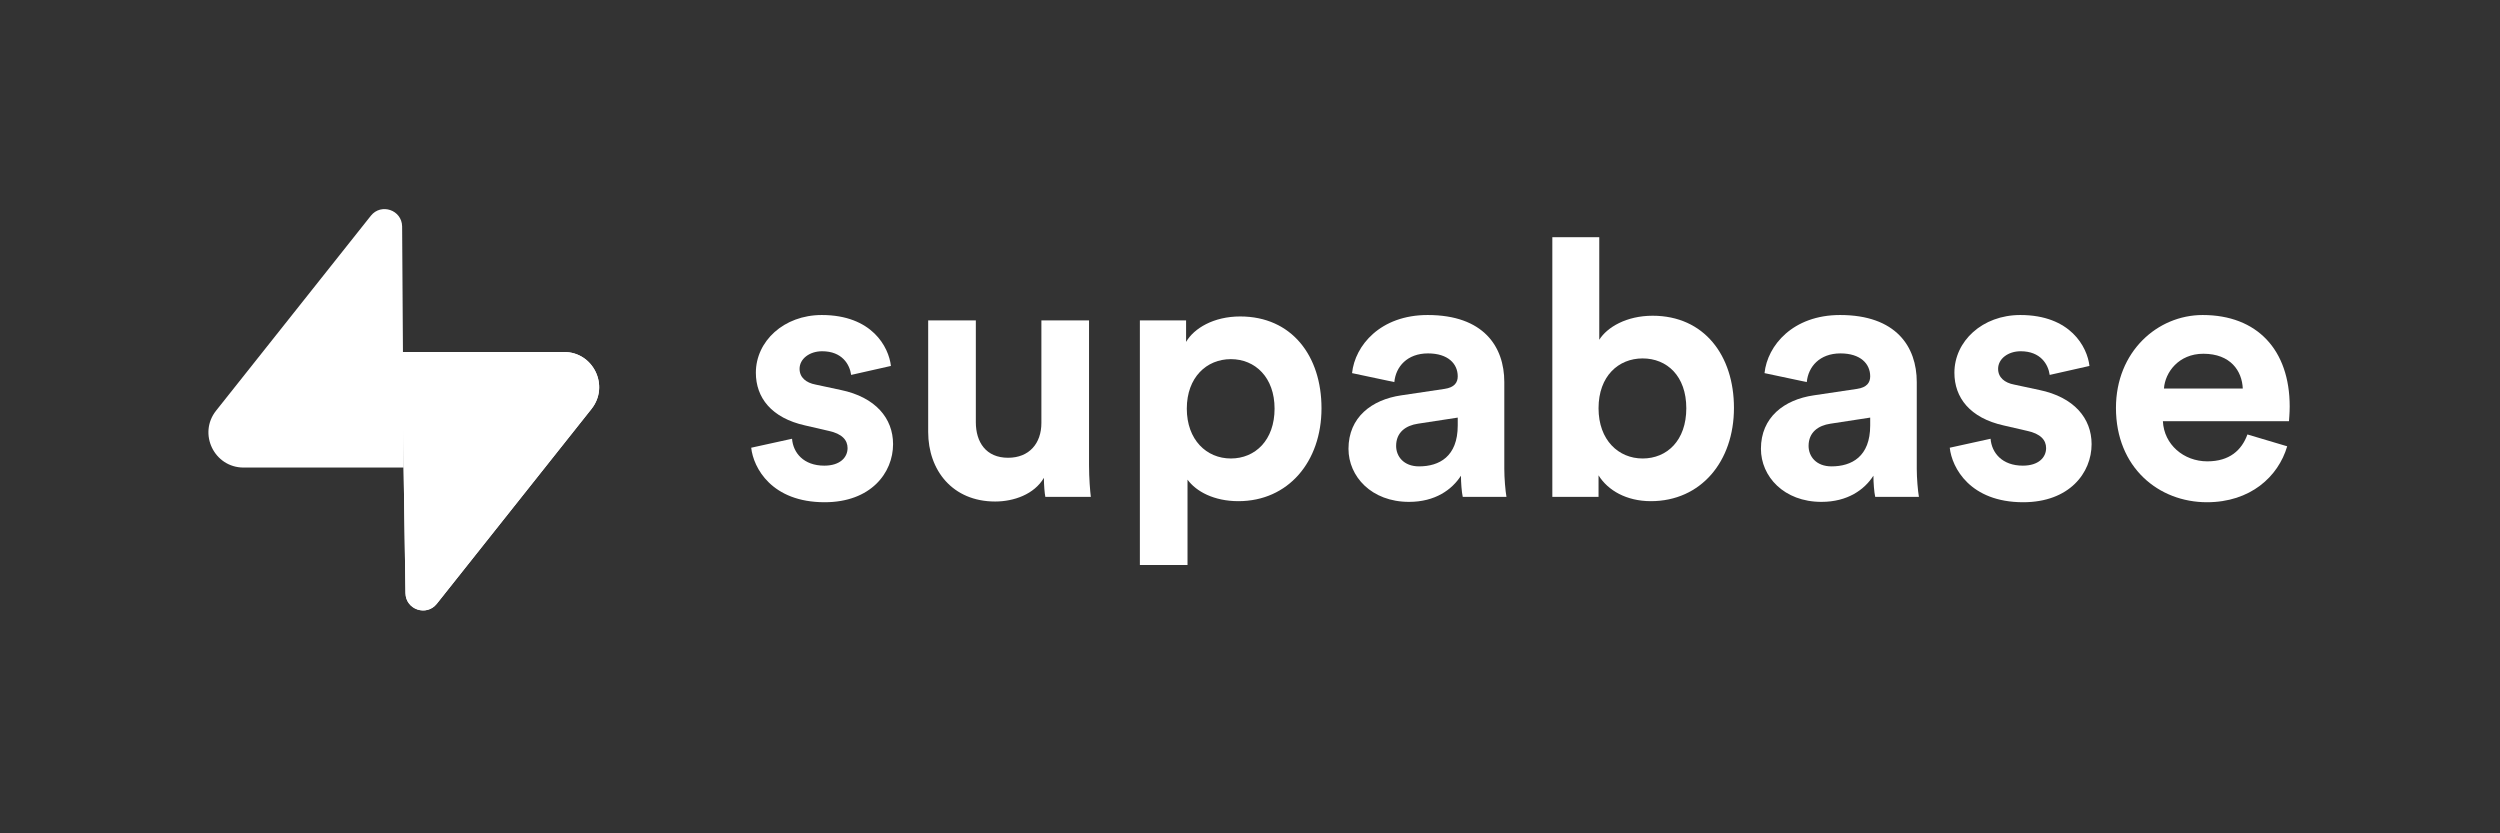
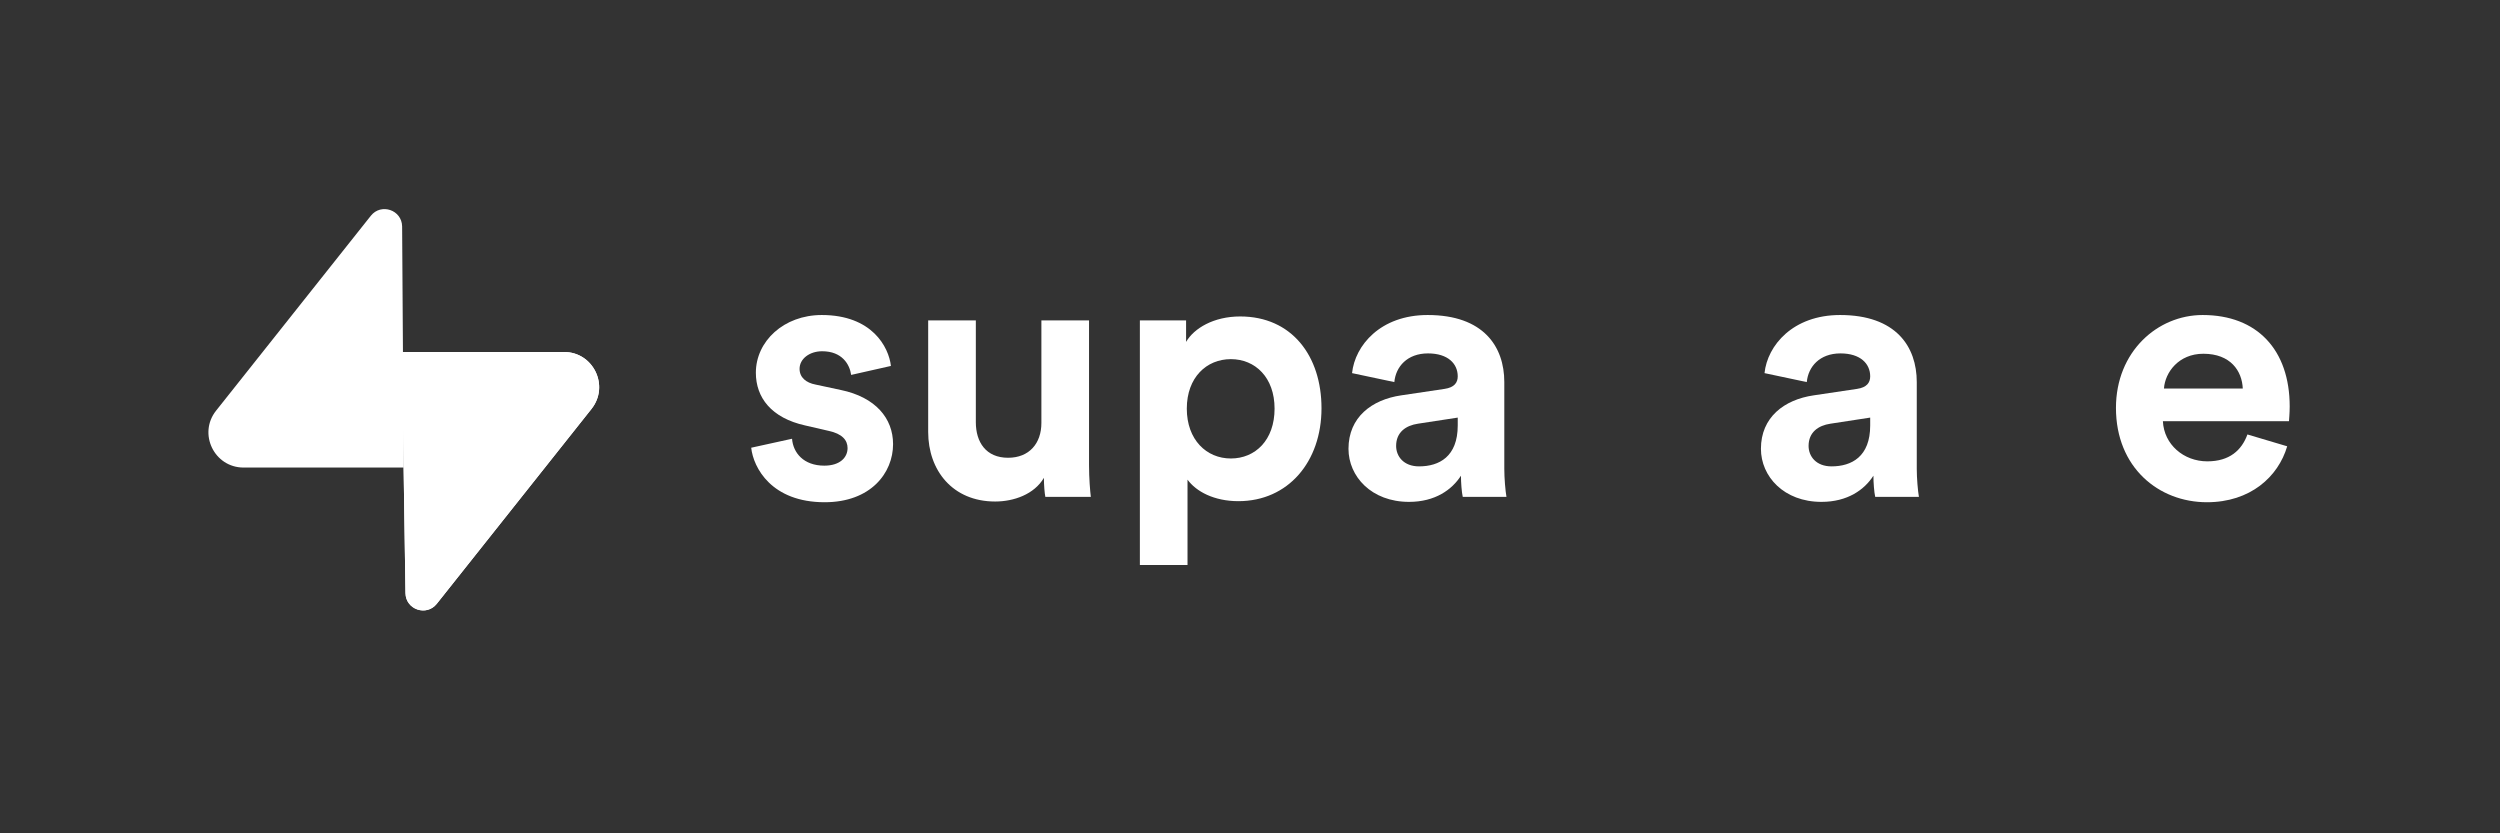
<svg xmlns="http://www.w3.org/2000/svg" fill="none" viewBox="0 0 180 60" height="60" width="180">
  <rect x="0" y="0" width="180" height="60" fill="#333333" stroke="none" />
  <path fill="white" d="M54.087 32.236C54.242 33.682 55.557 36.161 59.374 36.161C62.702 36.161 64.301 34.044 64.301 31.978C64.301 30.119 63.037 28.595 60.535 28.078L58.73 27.691C58.033 27.562 57.569 27.175 57.569 26.555C57.569 25.832 58.291 25.29 59.194 25.29C60.638 25.29 61.18 26.245 61.283 26.994L64.146 26.348C63.991 24.98 62.779 22.681 59.168 22.681C56.434 22.681 54.422 24.567 54.422 26.839C54.422 28.621 55.531 30.093 57.982 30.635L59.658 31.022C60.638 31.229 61.025 31.694 61.025 32.262C61.025 32.933 60.484 33.527 59.349 33.527C57.853 33.527 57.105 32.597 57.027 31.59L54.087 32.236Z" />
  <path fill="white" d="M75.264 35.774H78.539C78.488 35.335 78.41 34.457 78.41 33.475V23.069H74.98V30.454C74.98 31.926 74.103 32.959 72.581 32.959C70.982 32.959 70.26 31.823 70.26 30.402V23.069H66.829V31.1C66.829 33.863 68.583 36.109 71.653 36.109C72.993 36.109 74.464 35.593 75.161 34.405C75.161 34.922 75.212 35.516 75.264 35.774Z" />
  <path fill="white" d="M85.501 40.68V34.534C86.12 35.386 87.41 36.084 89.164 36.084C92.749 36.084 95.148 33.243 95.148 29.395C95.148 25.625 93.007 22.785 89.293 22.785C87.385 22.785 85.966 23.637 85.398 24.618V23.069H82.071V40.68H85.501ZM91.769 29.421C91.769 31.694 90.376 33.011 88.622 33.011C86.869 33.011 85.45 31.668 85.45 29.421C85.45 27.175 86.869 25.858 88.622 25.858C90.376 25.858 91.769 27.175 91.769 29.421Z" />
  <path fill="white" d="M97.091 32.313C97.091 34.302 98.741 36.135 101.45 36.135C103.332 36.135 104.544 35.257 105.189 34.25C105.189 34.741 105.241 35.438 105.318 35.774H108.465C108.387 35.335 108.31 34.431 108.31 33.76V27.51C108.31 24.954 106.814 22.681 102.791 22.681C99.386 22.681 97.555 24.876 97.348 26.865L100.392 27.51C100.495 26.4 101.32 25.445 102.816 25.445C104.261 25.445 104.957 26.193 104.957 27.097C104.957 27.536 104.725 27.898 104.003 28.001L100.882 28.466C98.767 28.776 97.091 30.041 97.091 32.313ZM102.171 33.579C101.063 33.579 100.521 32.856 100.521 32.107C100.521 31.126 101.217 30.635 102.094 30.506L104.957 30.067V30.635C104.957 32.882 103.616 33.579 102.171 33.579Z" />
-   <path fill="white" d="M115.095 35.774V34.224C115.766 35.309 117.107 36.084 118.861 36.084C122.472 36.084 124.845 33.217 124.845 29.37C124.845 25.599 122.704 22.733 118.99 22.733C117.107 22.733 115.714 23.559 115.147 24.463V17.078H111.768V35.774H115.095ZM121.414 29.395C121.414 31.72 120.022 33.011 118.268 33.011C116.54 33.011 115.095 31.694 115.095 29.395C115.095 27.071 116.54 25.806 118.268 25.806C120.022 25.806 121.414 27.071 121.414 29.395Z" />
  <path fill="white" d="M126.787 32.313C126.787 34.302 128.438 36.135 131.146 36.135C133.029 36.135 134.241 35.257 134.886 34.25C134.886 34.741 134.938 35.438 135.015 35.774H138.162C138.085 35.335 138.007 34.431 138.007 33.76V27.51C138.007 24.954 136.511 22.681 132.487 22.681C129.083 22.681 127.252 24.876 127.045 26.865L130.088 27.51C130.192 26.4 131.017 25.445 132.513 25.445C133.958 25.445 134.654 26.193 134.654 27.097C134.654 27.536 134.422 27.898 133.7 28.001L130.579 28.466C128.464 28.776 126.787 30.041 126.787 32.313ZM131.869 33.579C130.759 33.579 130.218 32.856 130.218 32.107C130.218 31.126 130.914 30.635 131.791 30.506L134.654 30.067V30.635C134.654 32.882 133.313 33.579 131.869 33.579Z" />
-   <path fill="white" d="M140.382 32.236C140.536 33.682 141.852 36.161 145.669 36.161C148.996 36.161 150.595 34.044 150.595 31.978C150.595 30.119 149.332 28.595 146.83 28.078L145.024 27.691C144.328 27.562 143.864 27.175 143.864 26.555C143.864 25.832 144.586 25.29 145.488 25.29C146.933 25.29 147.475 26.245 147.578 26.994L150.441 26.348C150.286 24.98 149.074 22.681 145.463 22.681C142.728 22.681 140.717 24.567 140.717 26.839C140.717 28.621 141.826 30.093 144.276 30.635L145.953 31.022C146.933 31.229 147.32 31.694 147.32 32.262C147.32 32.933 146.778 33.527 145.643 33.527C144.147 33.527 143.399 32.597 143.322 31.59L140.382 32.236Z" />
  <path fill="white" d="M155.805 27.975C155.883 26.813 156.863 25.47 158.642 25.47C160.602 25.47 161.428 26.71 161.48 27.975H155.805ZM161.815 31.281C161.402 32.417 160.525 33.217 158.926 33.217C157.224 33.217 155.805 32.004 155.728 30.325H164.807C164.807 30.273 164.858 29.757 164.858 29.266C164.858 25.186 162.511 22.681 158.591 22.681C155.341 22.681 152.349 25.315 152.349 29.37C152.349 33.656 155.418 36.161 158.9 36.161C162.021 36.161 164.033 34.328 164.678 32.133L161.815 31.281Z" />
  <path fill="white" d="M31.448 43.473C30.709 44.402 29.213 43.893 29.195 42.706L28.935 25.343H40.609C42.724 25.343 43.903 27.786 42.588 29.442L31.448 43.473Z" />
  <path fill="white" d="M31.448 43.473C30.709 44.402 29.213 43.893 29.195 42.706L28.935 25.343H40.609C42.724 25.343 43.903 27.786 42.588 29.442L31.448 43.473Z" />
  <path fill="white" d="M26.7 15.535C27.438 14.605 28.935 15.114 28.953 16.302L29.067 33.664H17.538C15.424 33.664 14.244 31.222 15.559 29.566L26.7 15.535Z" />
</svg>